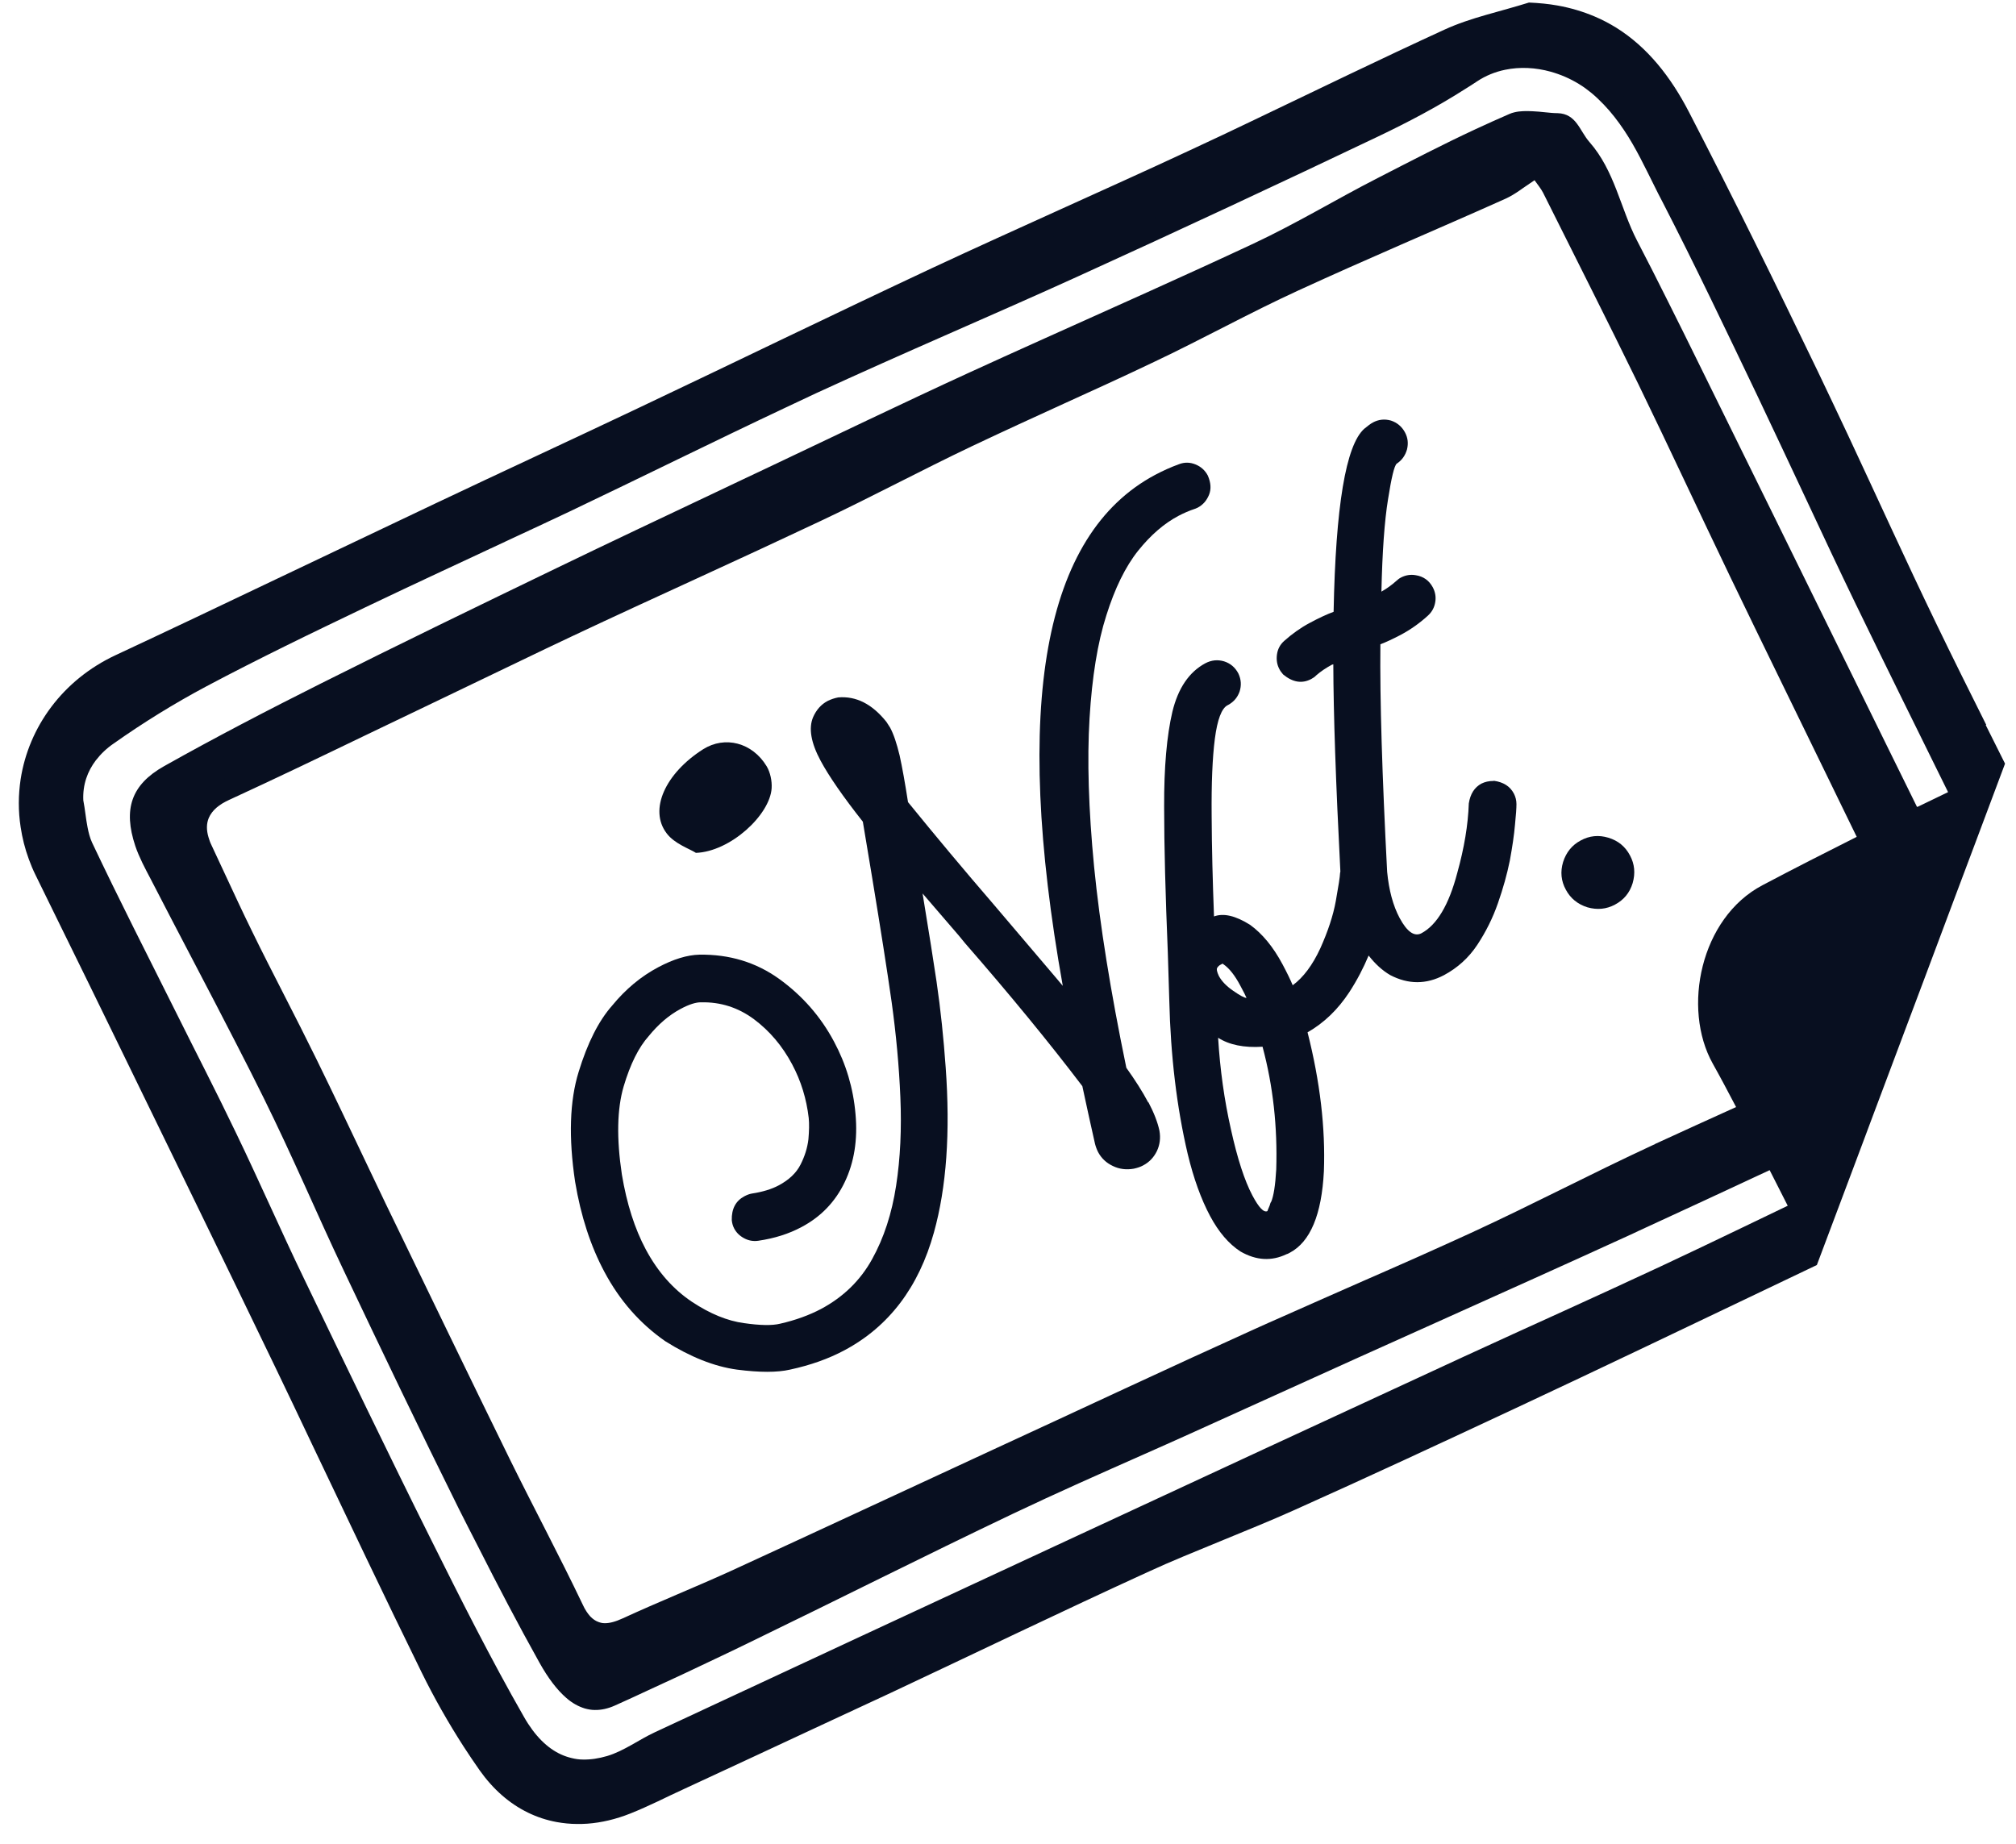
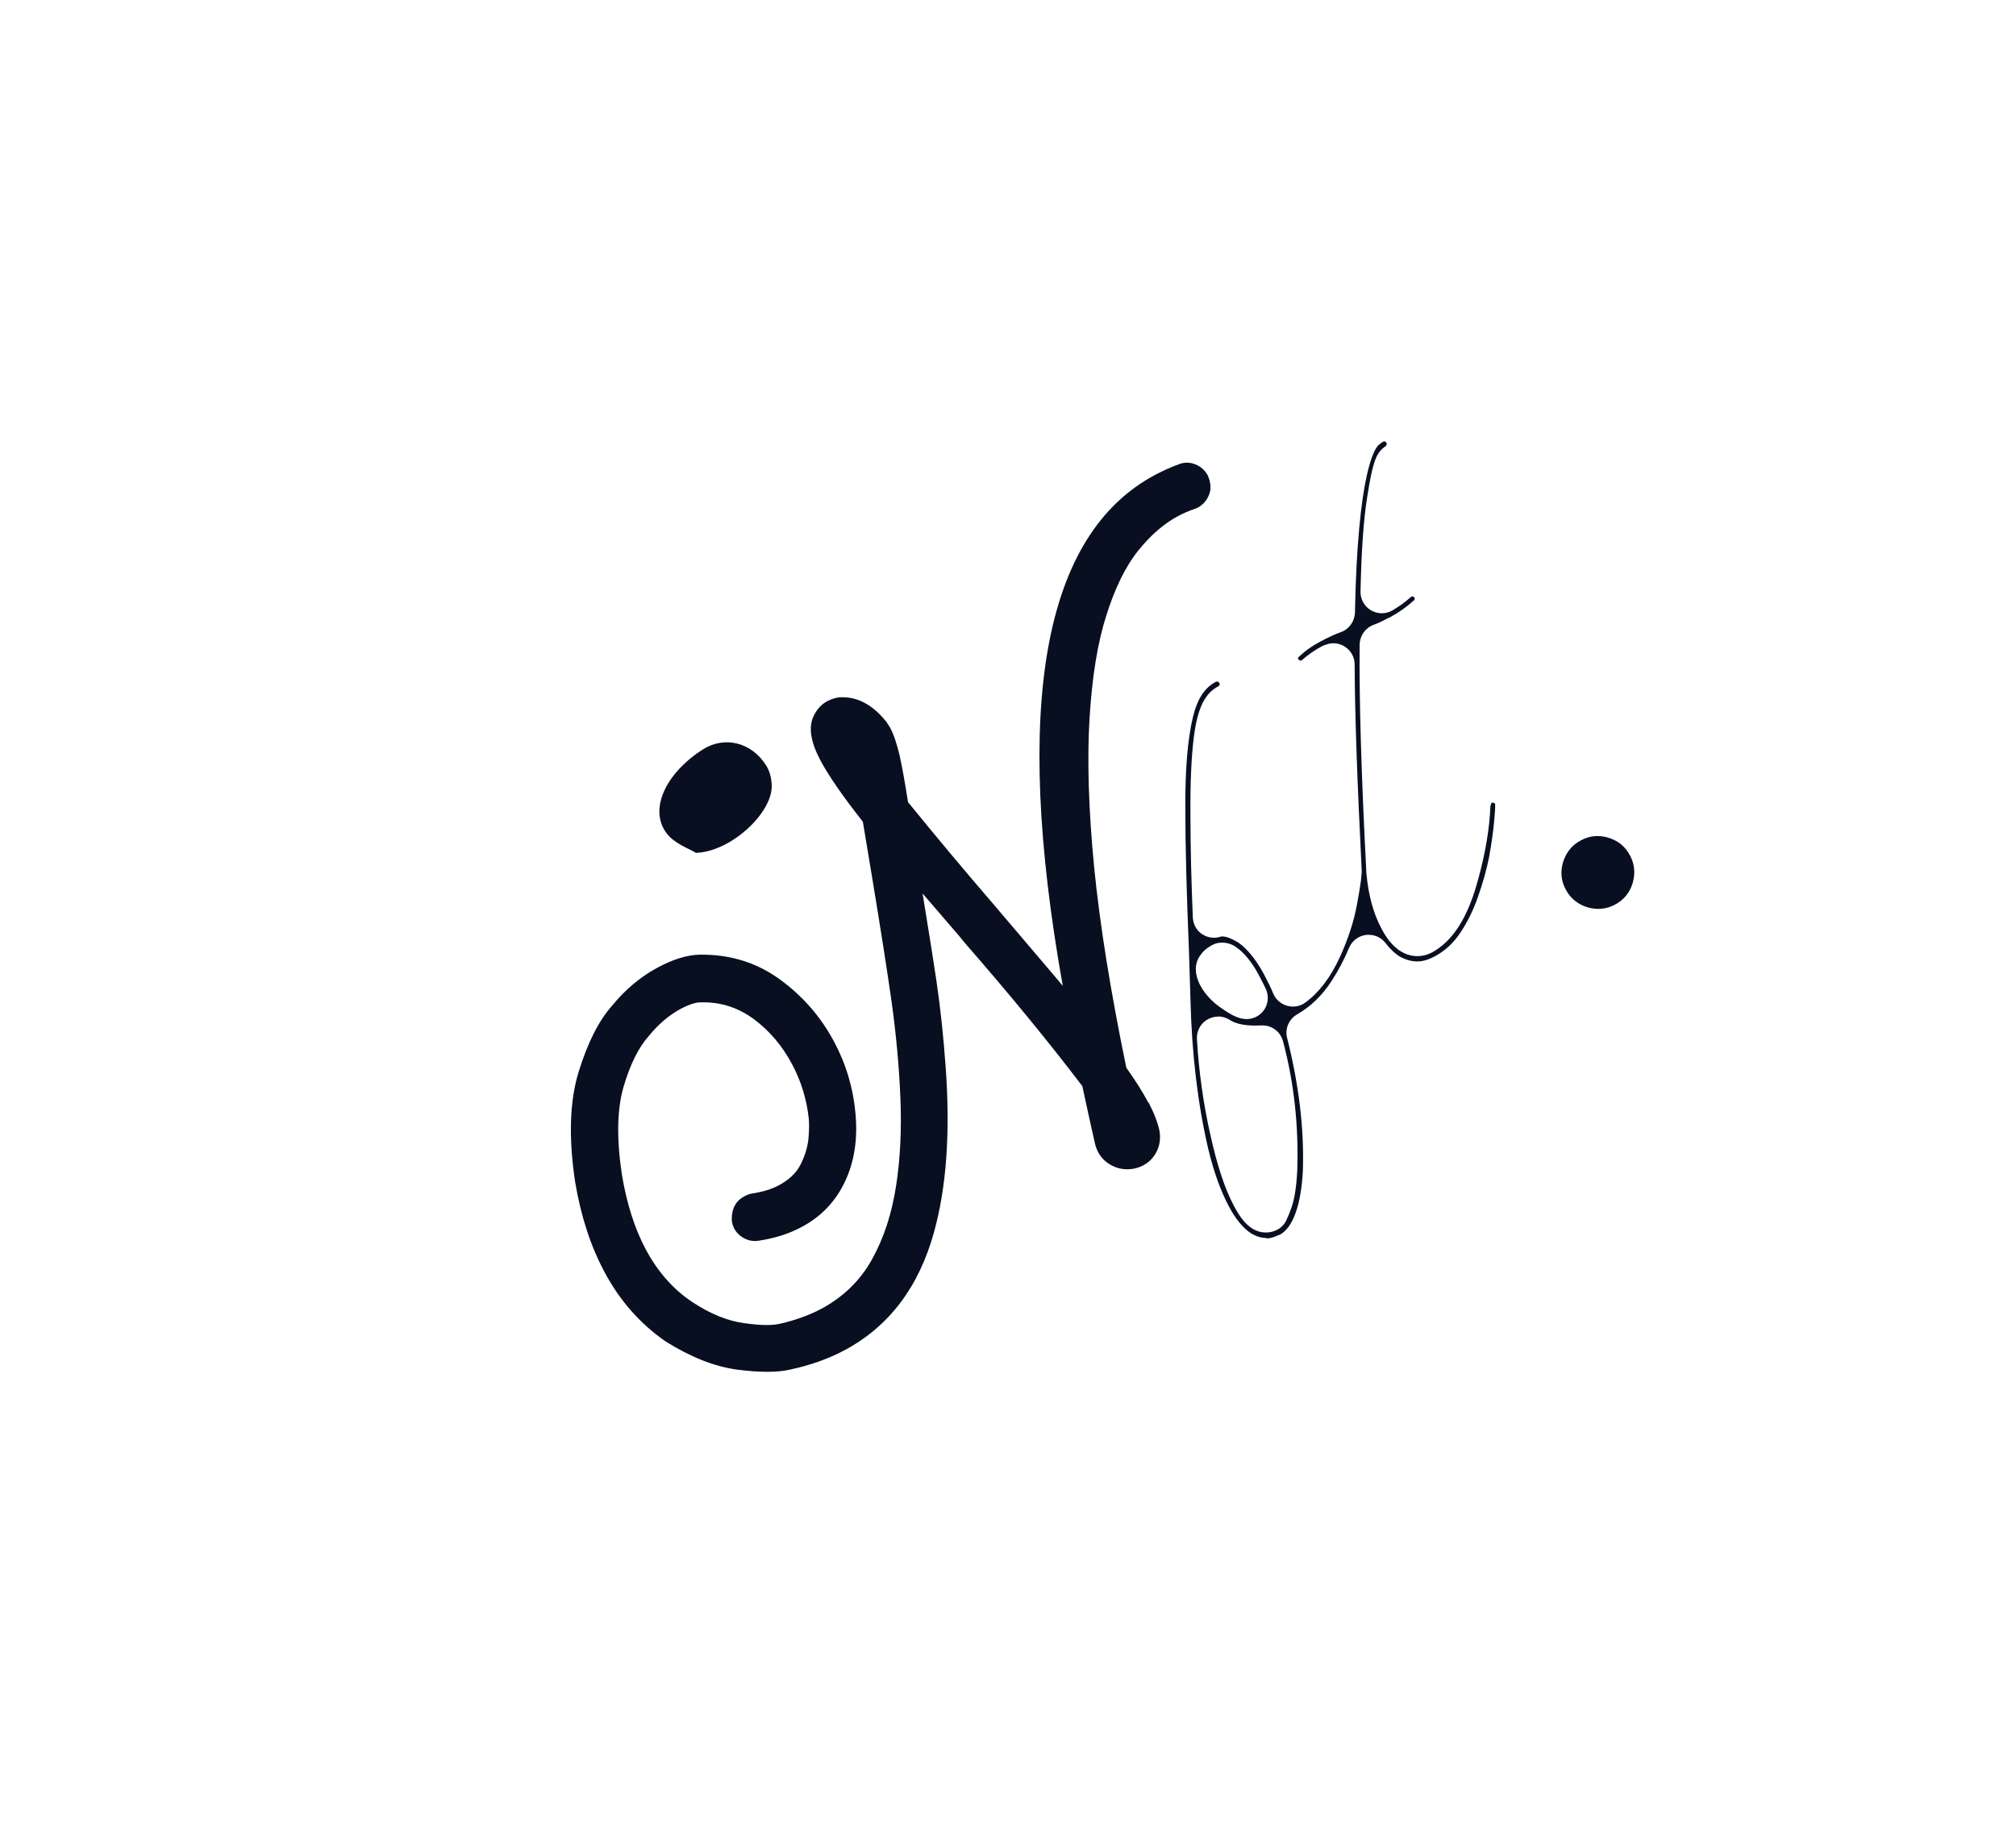
<svg xmlns="http://www.w3.org/2000/svg" width="129" height="118" viewBox="0 0 129 118" fill="none">
  <path d="M73.474 70.555C73.107 69.859 72.636 69.125 72.072 68.334C71.064 63.458 70.377 59.175 70.01 55.475C69.652 51.776 69.558 48.604 69.718 45.968C69.878 43.313 70.236 41.12 70.791 39.388C71.337 37.647 72.015 36.263 72.825 35.246C73.625 34.248 74.481 33.505 75.404 33.015C75.743 32.836 76.091 32.686 76.458 32.563L76.637 32.488C76.976 32.309 77.211 32.036 77.362 31.669C77.512 31.302 77.484 30.897 77.287 30.436C77.108 30.097 76.844 29.862 76.496 29.721C76.147 29.579 75.79 29.57 75.432 29.711C74.914 29.899 74.415 30.125 73.916 30.389C66.762 34.201 64.795 45.111 68.005 63.091C67.845 62.893 67.553 62.554 67.139 62.065C66.376 61.17 65.181 59.768 63.562 57.857C61.679 55.673 59.862 53.498 58.102 51.333C57.914 50.119 57.735 49.121 57.566 48.349C57.377 47.568 57.18 46.975 56.954 46.561L56.718 46.194C55.805 45.055 54.789 44.537 53.64 44.631C53.395 44.678 53.17 44.754 52.962 44.857C52.548 45.074 52.238 45.422 52.031 45.892C51.729 46.599 51.889 47.53 52.511 48.688C53.038 49.667 53.932 50.966 55.212 52.586L55.815 56.209C56.351 59.457 56.766 62.093 57.057 64.145C57.34 66.188 57.528 68.212 57.613 70.226C57.697 72.231 57.613 74.123 57.34 75.883C57.067 77.662 56.558 79.225 55.805 80.581C55.052 81.945 53.96 83.009 52.53 83.772C51.776 84.167 50.91 84.487 49.913 84.713C49.414 84.835 48.651 84.826 47.606 84.675C46.552 84.534 45.441 84.082 44.274 83.31C43.069 82.501 42.09 81.39 41.328 79.969C40.612 78.632 40.104 77.032 39.793 75.168C39.445 72.852 39.483 70.97 39.906 69.529C40.33 68.099 40.867 67.025 41.507 66.31C42.118 65.557 42.796 64.973 43.53 64.578C44.086 64.277 44.538 64.135 44.867 64.145C46.1 64.117 47.23 64.474 48.246 65.227C49.254 65.981 50.063 66.941 50.685 68.108C51.259 69.181 51.607 70.329 51.748 71.544C51.786 71.911 51.776 72.372 51.729 72.909C51.663 73.464 51.494 74.001 51.221 74.537C50.948 75.074 50.477 75.516 49.818 75.865C49.376 76.1 48.802 76.278 48.115 76.382C47.945 76.41 47.785 76.476 47.625 76.561C47.079 76.853 46.806 77.361 46.825 78.086C46.844 78.274 46.891 78.453 46.976 78.613C47.117 78.886 47.334 79.093 47.616 79.244C47.898 79.394 48.199 79.451 48.52 79.404C49.555 79.253 50.477 78.961 51.287 78.528C52.529 77.869 53.452 76.909 54.054 75.648C54.657 74.387 54.892 72.937 54.742 71.29C54.6 69.642 54.139 68.099 53.367 66.658C52.511 65.049 51.334 63.712 49.847 62.639C48.359 61.575 46.665 61.067 44.754 61.095C43.964 61.114 43.088 61.387 42.128 61.895C41.008 62.488 40.029 63.307 39.172 64.352C38.306 65.331 37.591 66.752 37.026 68.597C36.452 70.452 36.376 72.796 36.8 75.629C37.167 77.832 37.798 79.752 38.673 81.39C39.652 83.235 40.961 84.713 42.57 85.833C44.17 86.84 45.705 87.452 47.155 87.65C48.604 87.838 49.734 87.838 50.553 87.65C51.861 87.368 53.028 86.953 54.045 86.407C56.878 84.892 58.789 82.378 59.759 78.877C60.568 75.977 60.813 72.457 60.512 68.306C60.38 66.451 60.192 64.625 59.928 62.818C59.749 61.594 59.448 59.711 59.034 57.179L61.359 59.881L61.736 60.342C64.616 63.646 67.12 66.696 69.257 69.51L69.624 71.205C69.68 71.468 69.737 71.732 69.803 72.014C69.888 72.391 69.972 72.777 70.066 73.191C70.113 73.379 70.179 73.558 70.264 73.728C70.481 74.132 70.791 74.424 71.215 74.622C71.62 74.82 72.072 74.876 72.552 74.791C72.768 74.744 72.975 74.678 73.144 74.584C73.54 74.377 73.832 74.067 74.029 73.662C74.218 73.257 74.274 72.824 74.189 72.353C74.076 71.826 73.841 71.214 73.484 70.536L73.474 70.555Z" fill="#080F20" />
-   <path d="M49.065 86.454C48.566 86.454 47.973 86.407 47.314 86.323C46.062 86.153 44.707 85.607 43.276 84.704C41.892 83.743 40.725 82.407 39.85 80.769C39.05 79.263 38.466 77.465 38.118 75.422C37.732 72.833 37.797 70.668 38.306 69.012C38.814 67.346 39.435 66.094 40.17 65.265C40.941 64.324 41.789 63.608 42.749 63.1C43.521 62.686 44.199 62.469 44.782 62.46H44.895C46.467 62.46 47.823 62.883 49.047 63.759C50.355 64.7 51.409 65.896 52.162 67.317C52.84 68.588 53.254 69.972 53.377 71.431C53.499 72.824 53.311 74.048 52.812 75.074C52.332 76.072 51.616 76.815 50.628 77.342C49.96 77.7 49.178 77.945 48.303 78.067C48.171 78.02 48.161 77.992 48.152 77.973C48.152 77.879 48.19 77.803 48.199 77.794C48.284 77.738 48.322 77.728 48.35 77.719C49.16 77.587 49.847 77.371 50.44 77.06C51.343 76.58 52.011 75.93 52.407 75.159C52.755 74.481 52.972 73.784 53.057 73.069C53.123 72.4 53.132 71.864 53.085 71.403C52.934 70 52.52 68.682 51.87 67.458C51.155 66.122 50.214 65.011 49.047 64.135C47.823 63.232 46.458 62.78 44.989 62.78H44.829C44.265 62.78 43.643 62.968 42.881 63.373C41.986 63.853 41.167 64.55 40.443 65.444C39.699 66.272 39.087 67.496 38.598 69.134C38.118 70.791 38.061 72.824 38.447 75.356C38.777 77.371 39.342 79.131 40.123 80.599C40.979 82.209 42.118 83.499 43.511 84.43C44.858 85.315 46.166 85.842 47.418 86.012C48.049 86.106 48.595 86.144 49.065 86.144C49.517 86.144 49.894 86.106 50.223 86.021C51.306 85.767 52.303 85.409 53.151 84.958C54.807 84.073 56.097 82.821 56.972 81.23C57.801 79.752 58.375 78.011 58.667 76.081C58.94 74.245 59.043 72.25 58.959 70.16C58.874 68.108 58.686 66.018 58.394 63.947C58.111 61.914 57.688 59.241 57.151 55.984L56.549 52.359C56.511 52.133 56.417 51.917 56.276 51.738C55.052 50.194 54.186 48.952 53.706 48.039C53.122 46.947 53.226 46.514 53.273 46.401C53.377 46.175 53.499 46.09 53.593 46.034C53.659 46.005 53.725 45.977 53.809 45.959C53.838 45.959 53.857 45.959 53.885 45.959C54.101 45.959 54.77 45.958 55.608 46.975L55.767 47.229C55.88 47.455 56.05 47.879 56.229 48.641C56.389 49.357 56.558 50.336 56.746 51.522C56.784 51.757 56.878 51.983 57.029 52.162C58.77 54.308 60.625 56.511 62.517 58.713C62.517 58.713 65.397 62.102 66.094 62.912C66.499 63.383 66.791 63.721 66.951 63.919C67.214 64.239 67.6 64.408 67.995 64.408C68.184 64.408 68.381 64.371 68.56 64.286C69.116 64.032 69.436 63.42 69.323 62.818C66.244 45.563 67.995 35.039 74.537 31.547C74.971 31.311 75.422 31.114 75.884 30.944C75.987 30.963 76.025 30.973 76.053 31.01C76.081 31.085 76.091 31.133 76.081 31.142C76.063 31.189 76.034 31.217 76.016 31.236L75.931 31.274C75.573 31.387 75.149 31.575 74.754 31.791C73.681 32.366 72.674 33.232 71.761 34.371C70.848 35.519 70.095 37.063 69.492 38.955C68.909 40.781 68.523 43.106 68.353 45.864C68.193 48.556 68.296 51.832 68.654 55.588C69.021 59.325 69.727 63.703 70.734 68.588C70.772 68.776 70.847 68.946 70.96 69.106C71.488 69.84 71.93 70.537 72.269 71.177C72.57 71.742 72.768 72.231 72.843 72.626C72.881 72.843 72.824 72.993 72.777 73.087C72.712 73.219 72.627 73.313 72.486 73.389C72.42 73.426 72.344 73.455 72.25 73.474C72.222 73.474 72.156 73.483 72.1 73.483C71.987 73.483 71.883 73.464 71.789 73.417C71.61 73.332 71.516 73.247 71.441 73.106C71.403 73.04 71.375 72.975 71.365 72.899L71.111 71.732C71.045 71.45 70.989 71.195 70.942 70.951L70.565 69.228C70.528 69.03 70.443 68.852 70.32 68.701C68.174 65.877 65.623 62.761 62.743 59.457L62.395 59.033L60.041 56.304C59.778 55.993 59.401 55.833 59.015 55.833C58.817 55.833 58.629 55.871 58.441 55.965C57.895 56.219 57.575 56.812 57.678 57.414C58.093 59.937 58.394 61.81 58.573 63.025C58.827 64.775 59.015 66.592 59.138 68.409C59.429 72.381 59.194 75.78 58.431 78.519C57.556 81.682 55.909 83.875 53.386 85.221C52.482 85.701 51.428 86.078 50.242 86.332C49.913 86.407 49.517 86.445 49.056 86.445L49.065 86.454Z" fill="#080F20" />
-   <path d="M95.567 49.978C95.275 49.978 95.021 50.034 94.795 50.147C94.353 50.383 94.08 50.806 93.986 51.418C93.939 52.783 93.694 54.261 93.251 55.852C92.715 57.904 91.943 59.203 90.945 59.73C90.493 59.956 90.032 59.626 89.561 58.751C89.138 57.96 88.874 56.972 88.761 55.795C88.441 49.648 88.291 44.791 88.328 41.233C88.677 41.101 89.1 40.903 89.608 40.64C90.23 40.31 90.823 39.896 91.359 39.407C91.623 39.172 91.783 38.88 91.839 38.531C91.896 38.202 91.839 37.882 91.679 37.581C91.444 37.148 91.077 36.884 90.578 36.809C90.249 36.752 89.938 36.809 89.646 36.959C89.533 37.016 89.43 37.1 89.326 37.195C89.053 37.439 88.742 37.665 88.394 37.863C88.451 35.303 88.592 33.335 88.818 31.951C89.034 30.577 89.213 29.815 89.373 29.673C89.703 29.457 89.919 29.156 90.032 28.76C90.126 28.374 90.088 28.017 89.9 27.668C89.703 27.301 89.401 27.047 89.006 26.915C88.601 26.802 88.215 26.84 87.848 27.038C87.707 27.113 87.519 27.254 87.293 27.442C86.116 28.497 85.466 32.403 85.335 39.153C84.902 39.313 84.394 39.548 83.8 39.868C83.217 40.179 82.68 40.565 82.172 41.017C81.908 41.252 81.758 41.544 81.711 41.882C81.664 42.221 81.711 42.541 81.871 42.833C81.927 42.946 82.012 43.05 82.106 43.163C82.718 43.671 83.32 43.765 83.904 43.454C84.026 43.389 84.139 43.313 84.224 43.219C84.516 42.965 84.855 42.739 85.222 42.541L85.316 42.513C85.325 45.676 85.476 50.1 85.768 55.776C85.768 55.814 85.749 55.833 85.749 55.871C85.74 56.115 85.645 56.718 85.476 57.659C85.307 58.6 84.968 59.608 84.488 60.681C83.989 61.763 83.396 62.554 82.718 63.053C82.577 62.714 82.36 62.262 82.068 61.716C81.466 60.587 80.769 59.749 79.988 59.184C79.056 58.6 78.294 58.422 77.682 58.648C77.597 56.407 77.541 54.261 77.531 52.199C77.513 50.147 77.578 48.5 77.738 47.267C77.898 46.043 78.171 45.337 78.538 45.139L78.576 45.12C78.943 44.923 79.188 44.631 79.32 44.255C79.442 43.869 79.423 43.492 79.244 43.106C79.037 42.711 78.736 42.457 78.331 42.325C77.917 42.202 77.522 42.24 77.126 42.447C76.091 43.003 75.385 44.038 75.018 45.553C74.66 47.078 74.481 49.112 74.491 51.625C74.491 54.167 74.575 57.273 74.726 60.954L74.82 64.004C74.905 67.59 75.3 70.866 75.997 73.84C76.373 75.403 76.853 76.74 77.437 77.832C77.983 78.848 78.623 79.602 79.376 80.091C80.393 80.675 81.372 80.722 82.332 80.26C82.36 80.26 82.426 80.232 82.539 80.166C83.847 79.469 84.572 77.728 84.713 74.96C84.817 72.193 84.469 69.228 83.668 66.065C84.723 65.463 85.608 64.606 86.333 63.505C86.841 62.723 87.246 61.942 87.575 61.151C87.98 61.669 88.441 62.102 88.959 62.403C90.117 63.006 91.265 63.006 92.404 62.403C93.261 61.942 93.976 61.302 94.531 60.464C95.077 59.636 95.52 58.751 95.85 57.8C96.179 56.859 96.433 55.955 96.612 55.07C96.772 54.195 96.885 53.433 96.941 52.783C97.007 52.143 97.035 51.71 97.035 51.465C97.035 51.22 96.979 50.994 96.866 50.778C96.621 50.317 96.198 50.053 95.595 49.968L95.567 49.978ZM77.889 61.933C77.945 61.848 78.021 61.773 78.124 61.726C78.181 61.697 78.218 61.678 78.228 61.669C78.256 61.688 78.275 61.707 78.294 61.716C78.661 61.97 79.019 62.422 79.367 63.081C79.583 63.486 79.715 63.74 79.762 63.862C79.63 63.862 79.348 63.712 78.915 63.411C78.491 63.119 78.181 62.808 77.993 62.46C77.87 62.196 77.832 62.027 77.889 61.933ZM81.325 76.919C81.287 76.994 81.268 77.06 81.249 77.135C81.174 77.323 81.127 77.427 81.108 77.474V77.502C80.873 77.625 80.553 77.286 80.138 76.504C79.64 75.563 79.178 74.151 78.764 72.269C78.341 70.395 78.068 68.447 77.945 66.413C78.651 66.865 79.593 67.063 80.788 66.987C81.466 69.51 81.748 72.127 81.664 74.838C81.607 75.864 81.494 76.561 81.334 76.928L81.325 76.919Z" fill="#080F20" />
  <path d="M81.023 79.225C80.713 79.225 80.393 79.131 80.044 78.924C79.555 78.604 79.056 78.011 78.632 77.201C78.105 76.213 77.663 74.98 77.314 73.53C76.646 70.668 76.26 67.449 76.175 63.975L76.081 60.916C75.931 57.264 75.846 54.139 75.846 51.635C75.837 49.225 75.997 47.286 76.336 45.874C76.609 44.744 77.079 44.019 77.766 43.652C77.814 43.624 77.851 43.615 77.87 43.615C77.955 43.633 77.992 43.643 78.049 43.756C78.049 43.765 78.049 43.794 78.03 43.841C78.02 43.878 78.011 43.897 77.936 43.934C77.089 44.386 76.637 45.328 76.401 47.097C76.232 48.406 76.157 50.081 76.175 52.228C76.175 54.233 76.232 56.416 76.326 58.713C76.345 59.146 76.561 59.551 76.928 59.787C77.154 59.937 77.418 60.013 77.682 60.013C77.842 60.013 78.002 59.984 78.152 59.928C78.171 59.928 78.19 59.928 78.199 59.928C78.397 59.928 78.708 59.994 79.272 60.342C79.818 60.737 80.383 61.425 80.882 62.356C81.146 62.855 81.343 63.26 81.466 63.571C81.626 63.957 81.946 64.248 82.351 64.361C82.473 64.399 82.595 64.418 82.727 64.418C83.009 64.418 83.292 64.333 83.518 64.164C84.393 63.533 85.137 62.554 85.73 61.264C86.267 60.088 86.634 58.958 86.822 57.923C87.029 56.803 87.095 56.322 87.114 56.068C87.114 56.05 87.114 56.031 87.114 56.012C87.133 55.918 87.133 55.814 87.133 55.72C86.85 50.1 86.69 45.657 86.681 42.523C86.681 42.09 86.474 41.685 86.125 41.431C85.89 41.261 85.608 41.167 85.325 41.167C85.184 41.167 85.052 41.186 84.92 41.233L84.826 41.261C84.751 41.29 84.666 41.318 84.591 41.355C84.13 41.6 83.716 41.892 83.348 42.212C83.348 42.212 83.245 42.287 83.235 42.287C83.235 42.287 83.179 42.269 83.075 42.203C83.057 42.174 83.057 42.137 83.057 42.09C83.499 41.657 83.96 41.337 84.44 41.082C84.977 40.791 85.438 40.584 85.805 40.452C86.332 40.263 86.681 39.764 86.7 39.209C86.879 30.135 87.989 28.685 88.206 28.488C88.403 28.318 88.498 28.271 88.498 28.271L88.592 28.243C88.667 28.271 88.686 28.29 88.714 28.346C88.742 28.393 88.742 28.412 88.723 28.459C88.705 28.516 88.686 28.544 88.629 28.582C88.573 28.619 88.516 28.657 88.469 28.704C88.055 29.081 87.829 29.589 87.49 31.773C87.255 33.213 87.114 35.209 87.057 37.863C87.048 38.352 87.302 38.804 87.725 39.059C87.942 39.181 88.177 39.247 88.413 39.247C88.648 39.247 88.883 39.19 89.09 39.068C89.523 38.814 89.919 38.532 90.258 38.221L90.352 38.164L90.474 38.193C90.531 38.287 90.531 38.306 90.521 38.334C90.521 38.371 90.503 38.39 90.465 38.428C90.013 38.842 89.514 39.19 88.996 39.473C88.545 39.708 88.177 39.887 87.886 39.99C87.359 40.188 87.01 40.687 87.001 41.252C86.963 44.81 87.114 49.742 87.434 55.899C87.565 57.311 87.885 58.469 88.394 59.419C88.629 59.862 89.345 61.189 90.7 61.189C91.011 61.189 91.303 61.114 91.594 60.973C92.978 60.238 93.948 58.685 94.597 56.228C95.049 54.59 95.313 53.019 95.369 51.588C95.388 51.512 95.416 51.399 95.463 51.371C95.463 51.371 95.482 51.371 95.51 51.362C95.642 51.39 95.661 51.428 95.67 51.446C95.68 51.606 95.67 51.917 95.595 52.679C95.539 53.291 95.435 54.016 95.284 54.854C95.124 55.645 94.889 56.501 94.578 57.377C94.287 58.224 93.901 59.015 93.411 59.739C92.978 60.38 92.442 60.869 91.764 61.227C91.387 61.425 91.03 61.528 90.681 61.528C90.333 61.528 89.975 61.434 89.589 61.227C89.297 61.057 88.959 60.747 88.648 60.342C88.394 60.013 87.999 59.824 87.584 59.824C87.528 59.824 87.462 59.824 87.396 59.834C86.916 59.9 86.511 60.21 86.323 60.662C86.022 61.387 85.645 62.102 85.193 62.799C84.6 63.712 83.857 64.427 83 64.917C82.473 65.218 82.209 65.839 82.36 66.423C83.123 69.445 83.461 72.306 83.367 74.942C83.254 77.107 82.737 78.557 81.908 79.008C81.852 79.027 81.795 79.046 81.739 79.074C81.494 79.187 81.268 79.253 81.033 79.253L81.023 79.225ZM77.945 65.058C77.71 65.058 77.475 65.124 77.258 65.246C76.816 65.501 76.561 65.99 76.59 66.498C76.712 68.597 77.004 70.64 77.437 72.57C77.879 74.584 78.378 76.081 78.943 77.145C79.244 77.709 79.865 78.877 81.004 78.877C81.259 78.877 81.513 78.811 81.729 78.698C82.031 78.538 82.257 78.274 82.369 77.954C82.407 77.879 82.445 77.775 82.501 77.653C82.52 77.615 82.529 77.568 82.548 77.521C82.802 76.919 82.944 76.128 83.01 74.904C83.104 72.043 82.802 69.275 82.096 66.63C81.936 66.037 81.4 65.623 80.788 65.623C80.76 65.623 80.731 65.623 80.703 65.623C80.562 65.623 80.421 65.632 80.289 65.632C79.602 65.632 79.056 65.51 78.68 65.265C78.454 65.124 78.199 65.049 77.945 65.049V65.058ZM77.484 60.53C77.183 60.69 76.938 60.926 76.759 61.199C76.27 61.961 76.656 62.77 76.787 63.034C77.108 63.637 77.569 64.117 78.171 64.531C78.877 65.02 79.31 65.209 79.752 65.218C79.752 65.218 79.762 65.218 79.771 65.218C80.223 65.218 80.637 64.992 80.891 64.625C81.146 64.248 81.193 63.768 81.023 63.345C80.967 63.213 80.816 62.912 80.572 62.441C80.11 61.575 79.621 60.972 79.075 60.596C78.83 60.426 78.51 60.323 78.199 60.323C77.983 60.323 77.766 60.37 77.578 60.474C77.569 60.474 77.493 60.521 77.484 60.521V60.53Z" fill="#080F20" />
  <path d="M102.919 53.611C102.298 53.423 101.705 53.48 101.14 53.79C100.594 54.082 100.217 54.544 100.02 55.165C99.832 55.786 99.888 56.379 100.199 56.944C100.49 57.49 100.952 57.866 101.573 58.064C102.204 58.243 102.787 58.186 103.333 57.895C103.907 57.593 104.284 57.132 104.472 56.511C104.651 55.88 104.595 55.296 104.303 54.751C104.002 54.176 103.54 53.8 102.919 53.611Z" fill="#080F20" />
-   <path d="M102.269 56.812C102.166 56.812 102.062 56.793 101.94 56.765C101.686 56.68 101.516 56.548 101.385 56.313C101.253 56.059 101.225 55.833 101.309 55.56C101.394 55.287 101.535 55.117 101.771 54.986C101.931 54.901 102.072 54.864 102.223 54.864C102.317 54.864 102.411 54.882 102.524 54.911C102.797 54.995 102.966 55.136 103.107 55.391C103.23 55.626 103.249 55.852 103.164 56.134C103.089 56.388 102.947 56.558 102.693 56.699C102.552 56.774 102.42 56.812 102.269 56.812Z" fill="#080F20" />
+   <path d="M102.269 56.812C102.166 56.812 102.062 56.793 101.94 56.765C101.686 56.68 101.516 56.548 101.385 56.313C101.253 56.059 101.225 55.833 101.309 55.56C101.394 55.287 101.535 55.117 101.771 54.986C101.931 54.901 102.072 54.864 102.223 54.864C102.317 54.864 102.411 54.882 102.524 54.911C102.797 54.995 102.966 55.136 103.107 55.391C103.23 55.626 103.249 55.852 103.164 56.134C102.552 56.774 102.42 56.812 102.269 56.812Z" fill="#080F20" />
  <path d="M44.519 54.581C46.731 54.506 49.272 52.152 49.376 50.439C49.404 49.978 49.291 49.432 49.056 49.037C48.134 47.512 46.383 47.078 44.999 47.945C42.58 49.479 41.497 51.823 42.664 53.338C43.163 53.997 44.114 54.317 44.519 54.572V54.581Z" fill="#080F20" />
  <path d="M44.697 53.141C44.368 52.981 43.916 52.755 43.747 52.529C43.634 52.388 43.502 52.143 43.577 51.7C43.7 51.032 44.321 49.997 45.733 49.102C45.978 48.942 46.241 48.867 46.505 48.867C47.051 48.867 47.559 49.187 47.898 49.752C47.973 49.874 48.039 50.129 48.02 50.364C47.964 51.258 46.307 52.934 44.792 53.197C44.754 53.178 44.726 53.16 44.688 53.15L44.697 53.141Z" fill="#080F20" />
-   <path d="M127.092 46.382C126.009 44.217 124.927 42.043 123.873 39.859C121.943 35.867 120.117 31.829 118.234 27.81C117.603 26.473 116.973 25.136 116.333 23.8C114.986 21.013 113.64 18.227 112.266 15.459C110.892 12.682 109.499 9.924 108.077 7.176C106.9 4.898 105.413 3.024 103.436 1.782C102.994 1.509 102.533 1.264 102.043 1.057C101.309 0.746 100.509 0.502 99.652 0.351C99.078 0.248 98.475 0.191 97.835 0.163C96.932 0.445 96.009 0.69 95.087 0.954C94.174 1.217 93.27 1.509 92.413 1.904C88.328 3.778 84.29 5.745 80.233 7.684C78.877 8.334 77.531 8.974 76.166 9.604C73.427 10.885 70.659 12.127 67.901 13.379C65.143 14.631 62.385 15.874 59.646 17.154C56.492 18.632 53.339 20.138 50.195 21.644C47.051 23.15 43.907 24.666 40.763 26.153C38.617 27.17 36.47 28.177 34.315 29.184C32.159 30.191 30.013 31.198 27.867 32.215C24.45 33.834 21.051 35.463 17.634 37.082C14.227 38.71 10.819 40.329 7.393 41.93C4.013 43.511 1.839 46.523 1.321 49.865C1.17 50.872 1.161 51.898 1.321 52.934C1.425 53.621 1.594 54.308 1.848 54.995C1.971 55.334 2.112 55.673 2.281 56.012C2.733 56.944 3.195 57.876 3.646 58.798C5.011 61.584 6.386 64.371 7.741 67.167C11.045 73.954 14.368 80.75 17.644 87.556C18.425 89.175 19.197 90.803 19.969 92.432C22.294 97.308 24.6 102.184 26.982 107.032C27.782 108.66 28.686 110.251 29.674 111.785C30.003 112.294 30.342 112.793 30.691 113.292C31.124 113.904 31.604 114.44 32.121 114.892C33.157 115.796 34.343 116.37 35.623 116.605C36.047 116.68 36.48 116.727 36.922 116.727C37.139 116.727 37.364 116.727 37.59 116.709C38.485 116.643 39.407 116.426 40.33 116.059C40.923 115.824 41.497 115.56 42.081 115.287C42.655 115.014 43.229 114.732 43.813 114.468C46.74 113.113 49.668 111.748 52.595 110.383C54.064 109.705 55.523 109.027 56.991 108.34C62.46 105.77 67.911 103.135 73.408 100.621C74.18 100.264 74.961 99.925 75.752 99.595C77.324 98.936 78.905 98.306 80.477 97.647C81.268 97.317 82.049 96.988 82.821 96.639C85.193 95.576 87.566 94.493 89.928 93.401C92.291 92.309 94.654 91.208 97.007 90.107C99.765 88.817 102.523 87.509 105.272 86.2C106.646 85.541 108.021 84.892 109.395 84.233C111.682 83.141 113.97 82.049 116.257 80.957L118.422 75.196L119.298 72.862L119.674 71.854L121.886 65.962L123.185 62.507L125.237 57.029L126.31 54.176L128.278 48.924L128.297 48.867C127.883 48.048 127.468 47.22 127.064 46.401L127.092 46.382ZM105.903 73.219C105.837 73.248 105.761 73.285 105.696 73.313C101.817 75.111 98.024 77.107 94.136 78.896C92.988 79.423 91.839 79.94 90.681 80.458C89.524 80.976 88.375 81.475 87.217 81.983C85.485 82.746 83.753 83.508 82.021 84.28C81.447 84.534 80.863 84.788 80.289 85.052C77.503 86.313 74.716 87.593 71.939 88.883C69.162 90.172 66.386 91.462 63.609 92.742C57.97 95.35 52.341 97.976 46.703 100.565C45.564 101.083 44.415 101.572 43.276 102.061C42.128 102.551 40.979 103.05 39.85 103.568C39.398 103.775 39.012 103.888 38.673 103.878C38.532 103.878 38.4 103.841 38.278 103.794C38.099 103.728 37.939 103.615 37.779 103.455C37.694 103.36 37.609 103.257 37.525 103.125C37.44 103.003 37.365 102.852 37.289 102.692C35.793 99.558 34.155 96.498 32.62 93.382C29.947 87.932 27.311 82.463 24.666 77.004C24.299 76.232 23.932 75.46 23.565 74.697C22.463 72.382 21.372 70.075 20.242 67.769C19.564 66.395 18.877 65.03 18.18 63.674C17.484 62.309 16.787 60.954 16.119 59.58C15.818 58.977 15.535 58.365 15.243 57.753C14.669 56.53 14.104 55.306 13.53 54.082C13.446 53.913 13.389 53.743 13.342 53.583C13.201 53.112 13.21 52.699 13.361 52.341C13.464 52.105 13.624 51.889 13.85 51.691C13.963 51.597 14.086 51.503 14.227 51.418C14.368 51.333 14.528 51.249 14.698 51.173C16.157 50.505 17.606 49.818 19.056 49.131C20.505 48.444 21.946 47.747 23.395 47.05C26.709 45.469 30.013 43.869 33.317 42.287C34.418 41.76 35.52 41.224 36.63 40.706C39.266 39.463 41.911 38.249 44.556 37.035C47.202 35.821 49.847 34.597 52.482 33.354C55.758 31.81 58.949 30.097 62.216 28.544C64.145 27.631 66.094 26.736 68.033 25.852C69.982 24.967 71.921 24.082 73.85 23.16C74.622 22.793 75.394 22.416 76.157 22.03C76.919 21.644 77.682 21.258 78.454 20.863C79.978 20.081 81.513 19.309 83.066 18.594C85.259 17.587 87.471 16.608 89.693 15.638C91.905 14.669 94.127 13.709 96.329 12.72C96.64 12.579 96.932 12.4 97.233 12.193C97.384 12.089 97.534 11.977 97.694 11.873C97.854 11.76 98.024 11.647 98.193 11.534C98.391 11.817 98.598 12.061 98.739 12.334C100.772 16.41 102.834 20.477 104.83 24.572C105.827 26.624 106.806 28.685 107.776 30.737C108.755 32.799 109.724 34.86 110.713 36.912C112.812 41.271 114.949 45.62 117.067 49.978C117.236 50.336 117.415 50.684 117.584 51.042C117.989 51.879 118.403 52.717 118.808 53.555C116.784 54.572 114.77 55.598 112.774 56.652C108.802 58.742 107.625 64.531 109.593 68.061C110.11 68.983 110.6 69.915 111.089 70.847C109.348 71.638 107.616 72.419 105.884 73.219H105.903ZM122.696 51.625C122.696 51.625 122.677 51.635 122.668 51.644C121.34 48.943 120.004 46.241 118.686 43.549C118.686 43.53 118.667 43.511 118.658 43.492C115.325 36.715 111.993 29.937 108.651 23.16C108.011 21.861 107.371 20.561 106.722 19.272C106.072 17.973 105.423 16.683 104.754 15.403C103.681 13.332 103.333 10.941 101.704 9.087C101.074 8.371 100.876 7.279 99.671 7.242C99.407 7.242 99.144 7.213 98.871 7.185C98.598 7.157 98.325 7.129 98.061 7.119C97.656 7.101 97.271 7.1 96.913 7.185C96.79 7.213 96.678 7.251 96.574 7.298C95.859 7.609 95.143 7.929 94.437 8.258C92.31 9.247 90.229 10.329 88.14 11.402C86.812 12.08 85.504 12.814 84.195 13.53C82.887 14.245 81.569 14.951 80.223 15.582C75.677 17.709 71.092 19.742 66.517 21.804C64.993 22.491 63.468 23.178 61.952 23.875C59.815 24.854 57.688 25.861 55.56 26.868C53.433 27.876 51.315 28.892 49.188 29.899C48.058 30.436 46.928 30.963 45.808 31.5C42.429 33.1 39.04 34.7 35.67 36.329C30.606 38.776 25.551 41.224 20.524 43.746C17.145 45.441 13.794 47.182 10.508 49.027C8.381 50.223 7.882 51.795 8.654 54.129C8.776 54.496 8.936 54.854 9.106 55.212C9.275 55.569 9.464 55.908 9.643 56.257C11.45 59.768 13.304 63.251 15.102 66.762C15.705 67.929 16.298 69.106 16.881 70.282C17.333 71.195 17.766 72.109 18.199 73.031C18.632 73.954 19.046 74.876 19.47 75.799C20.308 77.653 21.136 79.507 22.011 81.343C24.421 86.426 26.85 91.5 29.354 96.545C29.768 97.374 30.192 98.193 30.615 99.021C31.867 101.497 33.157 103.963 34.512 106.392C35.077 107.408 35.651 108.152 36.235 108.66C36.621 108.999 37.026 109.216 37.431 109.338C37.638 109.394 37.845 109.432 38.052 109.432C38.466 109.442 38.899 109.347 39.341 109.15C40.066 108.83 40.782 108.491 41.497 108.161C42.937 107.502 44.368 106.834 45.799 106.147C46.514 105.808 47.23 105.469 47.936 105.121C50.75 103.756 53.556 102.372 56.361 100.988C59.166 99.605 61.971 98.23 64.795 96.884C67.581 95.557 70.415 94.305 73.239 93.053C74.18 92.639 75.121 92.215 76.063 91.792C79.687 90.154 83.311 88.507 86.935 86.869C88.394 86.21 89.862 85.551 91.331 84.892C95.727 82.915 100.113 80.948 104.491 78.943C104.604 78.886 104.717 78.839 104.83 78.782C107.635 77.493 110.43 76.194 113.236 74.885C113.301 75.017 113.367 75.14 113.433 75.271C113.753 75.902 114.073 76.533 114.393 77.163C113.414 77.634 112.435 78.105 111.456 78.575C109.734 79.404 108.002 80.232 106.27 81.042C104.18 82.021 102.071 82.981 99.972 83.941C97.864 84.901 95.764 85.852 93.665 86.821C85.259 90.709 76.853 94.597 68.457 98.503C59.599 102.617 50.75 106.731 41.911 110.854C40.876 111.334 39.925 112.058 38.852 112.378C38.306 112.538 37.798 112.614 37.299 112.604C37.054 112.604 36.809 112.567 36.583 112.51C35.651 112.294 34.813 111.71 34.07 110.712C33.882 110.458 33.703 110.185 33.533 109.884C32.47 108.03 31.463 106.147 30.474 104.245C29.486 102.344 28.535 100.433 27.575 98.513C26.191 95.745 24.835 92.959 23.48 90.173C22.125 87.386 20.788 84.6 19.442 81.804C18.698 80.27 17.992 78.717 17.277 77.163C16.561 75.61 15.855 74.057 15.112 72.523C14.481 71.205 13.831 69.897 13.172 68.588C12.514 67.28 11.855 65.981 11.205 64.672C10.311 62.883 9.417 61.104 8.522 59.316C7.628 57.527 6.753 55.739 5.896 53.931C5.755 53.63 5.67 53.291 5.604 52.953C5.491 52.388 5.444 51.795 5.331 51.22C5.284 50.204 5.604 49.357 6.131 48.66C6.451 48.246 6.837 47.879 7.28 47.578C9.172 46.241 11.168 45.008 13.22 43.916C14.886 43.031 16.561 42.184 18.256 41.346C19.95 40.508 21.645 39.699 23.348 38.88C26.615 37.317 29.9 35.801 33.176 34.267C34.268 33.759 35.359 33.251 36.452 32.733C41.055 30.54 45.63 28.271 50.242 26.096C50.901 25.786 51.56 25.475 52.219 25.165C55.005 23.884 57.801 22.642 60.606 21.409C62.008 20.787 63.411 20.176 64.814 19.554C66.216 18.933 67.609 18.312 69.012 17.672C72.222 16.213 75.422 14.735 78.614 13.247C81.805 11.76 84.996 10.254 88.177 8.738C90.088 7.825 91.971 6.837 93.75 5.698C94.004 5.538 94.268 5.378 94.513 5.208C95.068 4.841 95.67 4.597 96.311 4.465C97.261 4.267 98.268 4.323 99.219 4.587C99.859 4.766 100.471 5.03 101.036 5.378C101.318 5.547 101.582 5.745 101.836 5.952C102.118 6.187 102.373 6.432 102.617 6.686C103.107 7.195 103.53 7.75 103.916 8.324C104.302 8.899 104.641 9.501 104.961 10.113C105.281 10.725 105.583 11.346 105.893 11.967C106.044 12.278 106.204 12.588 106.364 12.89C108.482 17.003 110.468 21.183 112.464 25.353C113.518 27.565 114.553 29.787 115.598 32.008C116.634 34.23 117.678 36.451 118.742 38.654C118.742 38.673 118.761 38.691 118.77 38.71C120.71 42.711 122.686 46.702 124.654 50.693C124.014 51.004 123.364 51.315 122.724 51.625H122.696Z" fill="#080F20" />
-   <path d="M36.96 115.391C36.602 115.391 36.235 115.353 35.887 115.287C34.833 115.089 33.873 114.619 33.026 113.885C32.583 113.499 32.178 113.047 31.811 112.529C31.472 112.049 31.143 111.56 30.823 111.07C29.863 109.592 28.987 108.039 28.206 106.458C26.144 102.259 24.092 97.957 22.115 93.797L20.496 90.389C19.96 89.25 19.414 88.12 18.868 86.981C16.147 81.343 13.408 75.714 10.669 70.085L8.965 66.592C8.137 64.898 7.308 63.204 6.48 61.519C6.48 61.519 3.816 56.087 3.505 55.438C3.364 55.146 3.242 54.854 3.129 54.553C2.912 53.969 2.762 53.357 2.668 52.755C2.536 51.87 2.536 50.976 2.668 50.091C3.129 47.097 5.115 44.518 7.967 43.181C11.394 41.581 14.801 39.962 18.218 38.334L20.722 37.138C23.292 35.914 25.862 34.681 28.441 33.467C30.465 32.507 32.489 31.556 34.522 30.615L34.889 30.445C37.045 29.438 39.2 28.431 41.347 27.414C43.832 26.228 46.317 25.042 48.802 23.847L50.788 22.896C53.932 21.39 57.067 19.893 60.22 18.415C62.96 17.135 65.708 15.893 68.466 14.641L68.57 14.594C71.3 13.36 74.02 12.127 76.741 10.866C78.106 10.235 79.461 9.586 80.817 8.936L83.867 7.477C86.841 6.046 89.929 4.568 92.978 3.175C93.816 2.789 94.71 2.516 95.463 2.29C95.793 2.196 96.132 2.102 96.471 2.008C96.989 1.867 97.497 1.716 98.005 1.565C98.485 1.594 98.956 1.641 99.408 1.726C100.151 1.857 100.848 2.064 101.507 2.337C101.921 2.516 102.326 2.723 102.712 2.968C104.34 3.985 105.705 5.576 106.873 7.835C108.209 10.405 109.574 13.106 111.052 16.09C112.426 18.858 113.772 21.634 115.119 24.421C115.759 25.748 116.389 27.075 117.011 28.412C117.622 29.721 118.225 31.02 118.837 32.328C120.079 35.002 121.36 37.769 122.659 40.471C123.713 42.664 124.805 44.838 125.887 47.013L126.857 48.952L115.213 79.997C113.471 80.835 104.707 85.014 104.707 85.014C101.959 86.323 99.21 87.631 96.452 88.911C94.099 90.013 91.736 91.114 89.373 92.206C87.01 93.298 84.648 94.38 82.275 95.434C81.504 95.783 80.732 96.103 79.96 96.432C79.282 96.715 78.595 96.997 77.908 97.27C77.014 97.637 76.11 98.004 75.225 98.381C74.425 98.72 73.634 99.059 72.843 99.426C69.342 101.026 65.802 102.711 62.385 104.33C60.399 105.272 58.413 106.213 56.417 107.154C55.495 107.587 43.239 113.282 43.239 113.282C42.9 113.442 41.507 114.101 41.507 114.101C40.952 114.365 40.396 114.619 39.831 114.845C39.05 115.155 38.259 115.344 37.497 115.4C37.337 115.41 37.177 115.419 37.017 115.419H36.941L36.96 115.391ZM97.459 3.006C96.97 3.006 96.48 3.053 96.01 3.156C95.181 3.326 94.419 3.646 93.732 4.107C93.572 4.211 93.412 4.314 93.251 4.418L92.997 4.578C91.425 5.576 89.646 6.545 87.566 7.534C84.384 9.049 81.203 10.546 78.011 12.033C74.82 13.52 71.62 14.998 68.419 16.457C67.026 17.088 65.633 17.719 64.24 18.331C63.082 18.839 60.032 20.185 60.032 20.185C57.039 21.503 54.337 22.698 51.617 23.95C51.174 24.157 49.63 24.882 49.63 24.882C47.07 26.087 44.529 27.32 41.977 28.563C39.935 29.561 37.883 30.549 35.831 31.528C35.012 31.923 34.183 32.3 33.364 32.686L30.088 34.22C27.632 35.369 25.175 36.517 22.727 37.684C21.023 38.503 19.32 39.322 17.625 40.16C15.752 41.082 14.095 41.929 12.552 42.739C10.499 43.822 8.457 45.083 6.471 46.486C5.896 46.89 5.416 47.352 5.03 47.86C4.259 48.867 3.901 50.025 3.948 51.296C3.948 51.362 3.957 51.428 3.976 51.503C4.023 51.766 4.061 52.03 4.099 52.303C4.146 52.614 4.183 52.924 4.24 53.235C4.315 53.621 4.418 54.082 4.635 54.534C5.492 56.341 6.376 58.139 7.271 59.937L9.954 65.293C10.396 66.188 10.848 67.082 11.3 67.976L11.921 69.209C12.57 70.508 13.22 71.807 13.851 73.116C14.585 74.65 15.291 76.194 15.997 77.738C16.712 79.3 17.428 80.863 18.171 82.407C19.508 85.202 20.854 87.989 22.21 90.775C23.565 93.561 24.93 96.348 26.314 99.125C27.274 101.045 28.234 102.965 29.223 104.876C30.314 106.985 31.322 108.839 32.31 110.562C32.508 110.91 32.724 111.239 32.931 111.522C33.854 112.764 34.965 113.546 36.226 113.837C36.546 113.913 36.875 113.951 37.205 113.96H37.355C37.939 113.96 38.551 113.866 39.182 113.678C40.001 113.433 40.697 113.037 41.375 112.642C41.723 112.444 42.062 112.247 42.42 112.077C51.268 107.954 60.117 103.841 68.965 99.727C77.362 95.83 85.759 91.933 94.165 88.055C95.897 87.254 97.629 86.464 99.37 85.673L100.471 85.174C102.58 84.214 104.689 83.254 106.788 82.275C108.416 81.512 110.035 80.731 111.664 79.959L114.874 78.415C115.203 78.255 115.476 77.963 115.599 77.615C115.712 77.267 115.712 76.881 115.552 76.552L114.394 74.273C114.158 73.803 113.678 73.53 113.179 73.53C112.991 73.53 112.794 73.568 112.605 73.652C109.81 74.951 107.014 76.26 104.208 77.549L103.87 77.71C99.85 79.555 95.812 81.371 91.774 83.188L86.323 85.635L75.451 90.558C74.51 90.982 73.578 91.396 72.636 91.82L71.827 92.178C69.304 93.298 66.697 94.456 64.164 95.67C61.34 97.016 58.526 98.4 55.711 99.784L54.215 100.518C51.908 101.657 49.602 102.786 47.296 103.906L45.159 104.933C43.738 105.62 42.316 106.279 40.885 106.938L40.208 107.248C39.718 107.474 39.238 107.7 38.749 107.917C38.504 108.029 38.269 108.086 38.071 108.086C37.949 108.086 37.855 108.067 37.76 108.039C37.544 107.983 37.318 107.841 37.073 107.634C36.612 107.239 36.141 106.599 35.652 105.733C34.485 103.643 33.289 101.384 31.783 98.409L31.369 97.59C31.086 97.044 30.804 96.489 30.531 95.943C27.792 90.417 25.175 84.93 23.198 80.769C22.464 79.216 21.748 77.644 21.042 76.072L20.666 75.243C20.242 74.311 19.819 73.379 19.395 72.457C18.962 71.525 18.52 70.602 18.068 69.68C17.484 68.494 16.882 67.317 16.279 66.141C15.263 64.154 14.227 62.168 13.192 60.191C12.401 58.666 11.601 57.151 10.819 55.626L10.678 55.362C10.547 55.108 10.415 54.854 10.292 54.6C10.123 54.252 10.001 53.96 9.906 53.687C9.323 51.917 9.633 51.042 11.14 50.194C14.095 48.538 17.352 46.825 21.099 44.942C26.285 42.344 31.623 39.755 36.226 37.533C39.596 35.905 42.975 34.305 46.355 32.714L49.734 31.114L56.107 28.083C58.225 27.076 60.352 26.078 62.48 25.099C63.995 24.402 65.52 23.715 67.035 23.028L70.208 21.606C73.672 20.053 77.258 18.444 80.76 16.806C82.153 16.156 83.537 15.412 84.808 14.716L85.58 14.292C86.624 13.718 87.66 13.144 88.724 12.607L89.411 12.25C91.228 11.318 93.11 10.358 94.974 9.482C95.671 9.162 96.367 8.842 97.073 8.541C97.111 8.522 97.158 8.513 97.196 8.503C97.309 8.475 97.469 8.465 97.666 8.465C97.76 8.465 97.855 8.465 97.949 8.465C98.156 8.475 98.363 8.494 98.57 8.513H98.702C98.994 8.55 99.295 8.578 99.587 8.588C99.747 8.644 99.925 8.936 100.038 9.115C100.198 9.378 100.387 9.68 100.641 9.972C101.516 10.969 101.978 12.212 102.467 13.53C102.768 14.349 103.088 15.196 103.512 16.024C104.171 17.305 104.82 18.594 105.47 19.874C106.082 21.098 106.684 22.322 107.287 23.546L107.39 23.762C110.732 30.54 114.064 37.308 117.396 44.085C117.396 44.095 121.407 52.237 121.407 52.237C121.567 52.557 121.849 52.811 122.188 52.924C122.329 52.971 122.47 53 122.621 53C122.828 53 123.035 52.952 123.233 52.858L125.172 51.917C125.492 51.757 125.746 51.475 125.859 51.136C125.972 50.797 125.953 50.42 125.793 50.091L125.435 49.376C123.581 45.629 121.736 41.883 119.91 38.117C118.818 35.867 117.773 33.655 116.747 31.434L116.258 30.398C115.382 28.516 114.497 26.642 113.603 24.769L113.001 23.517C111.231 19.818 109.405 15.987 107.484 12.268C107.334 11.967 106.873 11.063 106.873 11.063C106.609 10.536 106.355 10.009 106.072 9.492C105.677 8.739 105.319 8.136 104.952 7.59C104.5 6.903 104.02 6.31 103.502 5.773C103.22 5.481 102.919 5.199 102.608 4.935C102.307 4.681 101.987 4.446 101.648 4.239C100.97 3.825 100.245 3.505 99.483 3.298C98.786 3.109 98.081 3.015 97.393 3.015L97.459 3.006ZM98.212 10.169C97.958 10.169 97.704 10.245 97.478 10.386C97.29 10.508 97.102 10.63 96.932 10.753L96.48 11.063C96.254 11.214 96.019 11.374 95.793 11.478C94.042 12.259 92.282 13.031 90.531 13.793L89.157 14.396C87.02 15.328 84.732 16.335 82.511 17.361C80.939 18.086 79.404 18.858 77.851 19.658L77.494 19.846C76.854 20.176 76.213 20.505 75.564 20.825C74.811 21.211 74.049 21.578 73.286 21.945C71.366 22.858 69.427 23.743 67.487 24.628C65.539 25.513 63.581 26.407 61.651 27.33C60.041 28.092 58.422 28.911 56.86 29.702C55.241 30.521 53.575 31.358 51.918 32.14C49.291 33.382 46.646 34.597 44.011 35.811L43.738 35.933C41.177 37.11 38.617 38.287 36.066 39.482C35.294 39.84 34.532 40.217 33.76 40.584L32.743 41.073C30.954 41.929 29.166 42.786 27.378 43.652C25.862 44.386 19.414 47.474 18.482 47.916C17.042 48.603 15.592 49.291 14.142 49.95C13.916 50.053 13.719 50.157 13.531 50.27C13.323 50.401 13.135 50.533 12.966 50.675C12.589 51.004 12.297 51.39 12.119 51.814C11.846 52.472 11.817 53.197 12.053 53.969C12.119 54.186 12.203 54.412 12.316 54.647L14.171 58.61C14.415 59.128 14.66 59.655 14.914 60.172C15.564 61.5 16.241 62.808 16.91 64.126L16.985 64.286C17.682 65.642 18.369 66.997 19.037 68.362C19.95 70.235 20.845 72.118 21.748 74.001C21.748 74.001 23.179 77.013 23.461 77.596L24.139 79.008C26.549 84.007 28.968 89.005 31.416 93.985C32.084 95.341 32.771 96.686 33.458 98.033C34.334 99.746 35.238 101.525 36.075 103.285C36.179 103.502 36.292 103.7 36.405 103.869C36.536 104.067 36.668 104.236 36.81 104.387C37.092 104.688 37.431 104.923 37.807 105.064C38.08 105.168 38.363 105.224 38.645 105.234C39.238 105.234 39.775 105.093 40.424 104.791C41.544 104.274 42.674 103.784 43.813 103.304L44.048 103.2C45.131 102.739 46.204 102.278 47.277 101.788C50.967 100.094 54.657 98.381 58.347 96.677L72.523 90.107C75.3 88.826 78.077 87.546 80.864 86.285C81.24 86.115 82.586 85.513 82.586 85.513C84.309 84.741 86.041 83.979 87.773 83.225C88.931 82.717 90.089 82.209 91.246 81.691C92.404 81.174 93.562 80.656 94.711 80.119C96.716 79.197 98.711 78.208 100.65 77.248C102.486 76.345 104.387 75.403 106.27 74.528L106.487 74.434C107.908 73.775 109.339 73.125 110.77 72.476L111.683 72.061C112.021 71.911 112.285 71.619 112.407 71.261C112.53 70.904 112.492 70.518 112.323 70.188C111.805 69.219 111.316 68.287 110.807 67.383C109.969 65.886 109.809 63.749 110.384 61.81C110.92 59.994 112.003 58.582 113.434 57.828C115.175 56.916 117.086 55.927 119.449 54.741C120.107 54.411 120.381 53.602 120.061 52.934L116.728 46.09C115.137 42.833 113.546 39.567 111.974 36.3C111.071 34.427 110.186 32.554 109.301 30.681L109.047 30.135C108.068 28.073 107.089 26.002 106.091 23.95C104.566 20.816 103.004 17.7 101.441 14.594L99.991 11.704C99.841 11.402 99.662 11.167 99.502 10.96C99.445 10.884 99.389 10.819 99.342 10.734C99.078 10.357 98.655 10.15 98.222 10.15L98.212 10.169Z" fill="#080F20" />
</svg>